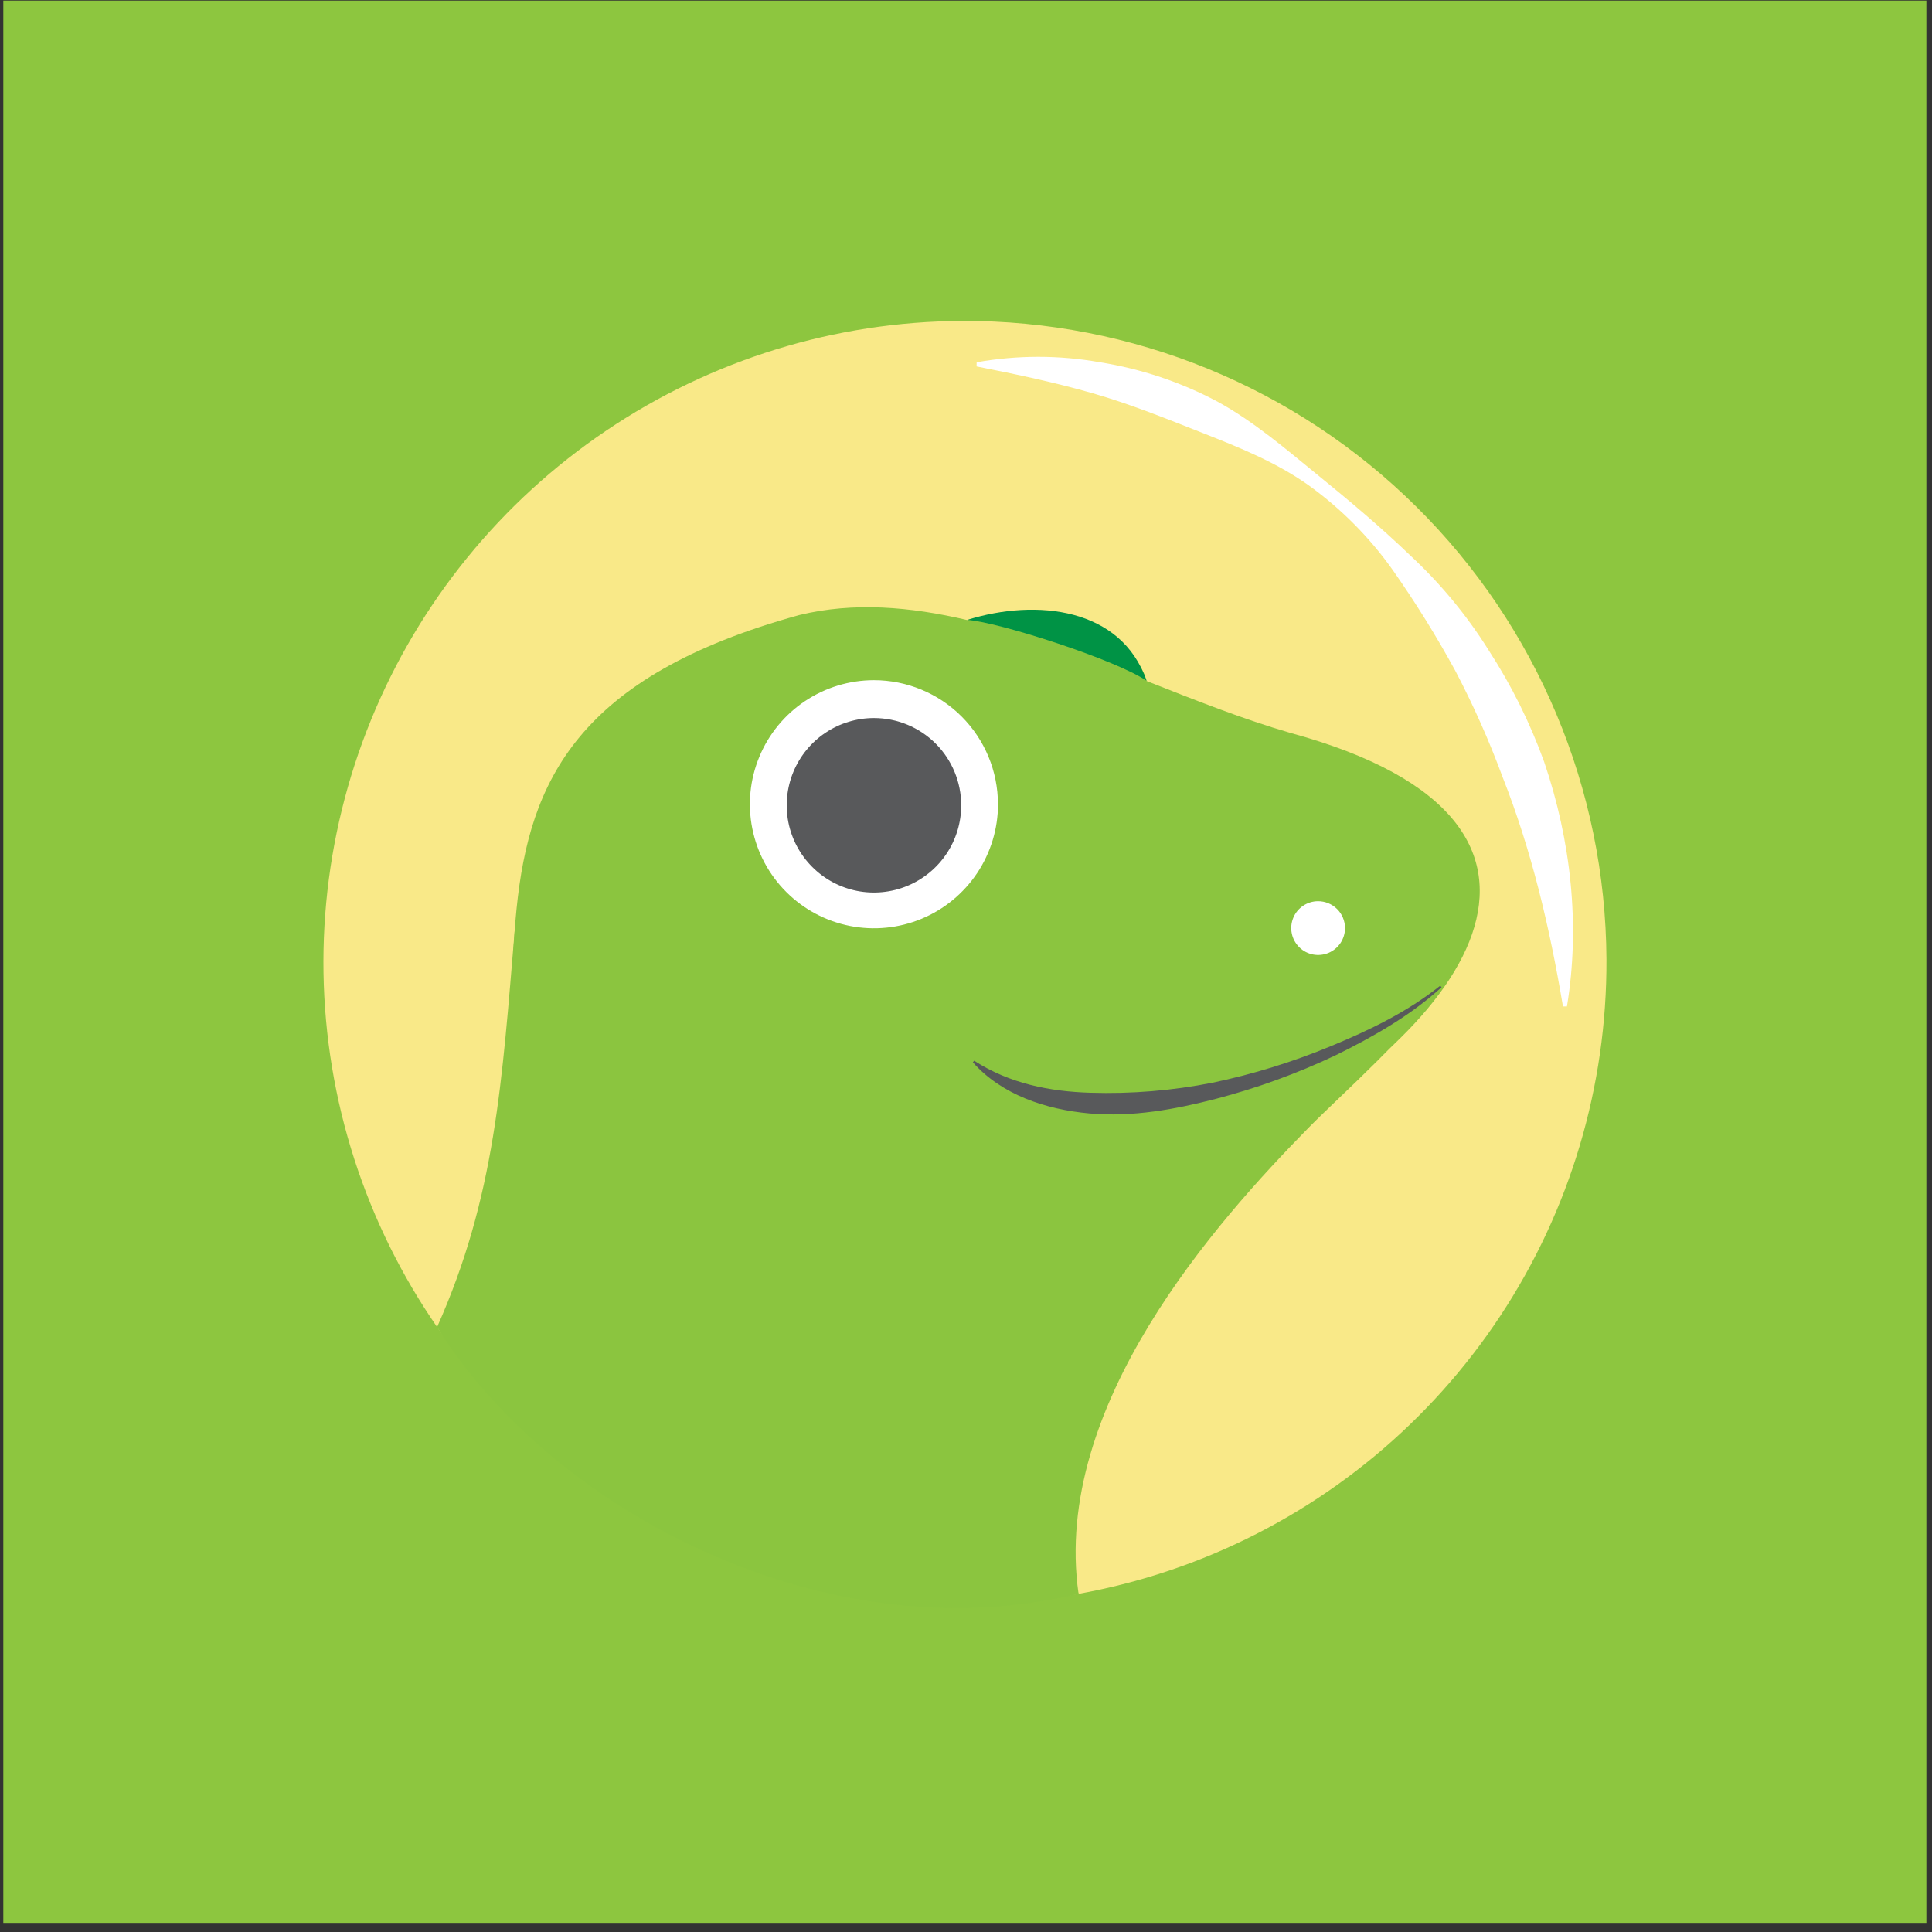
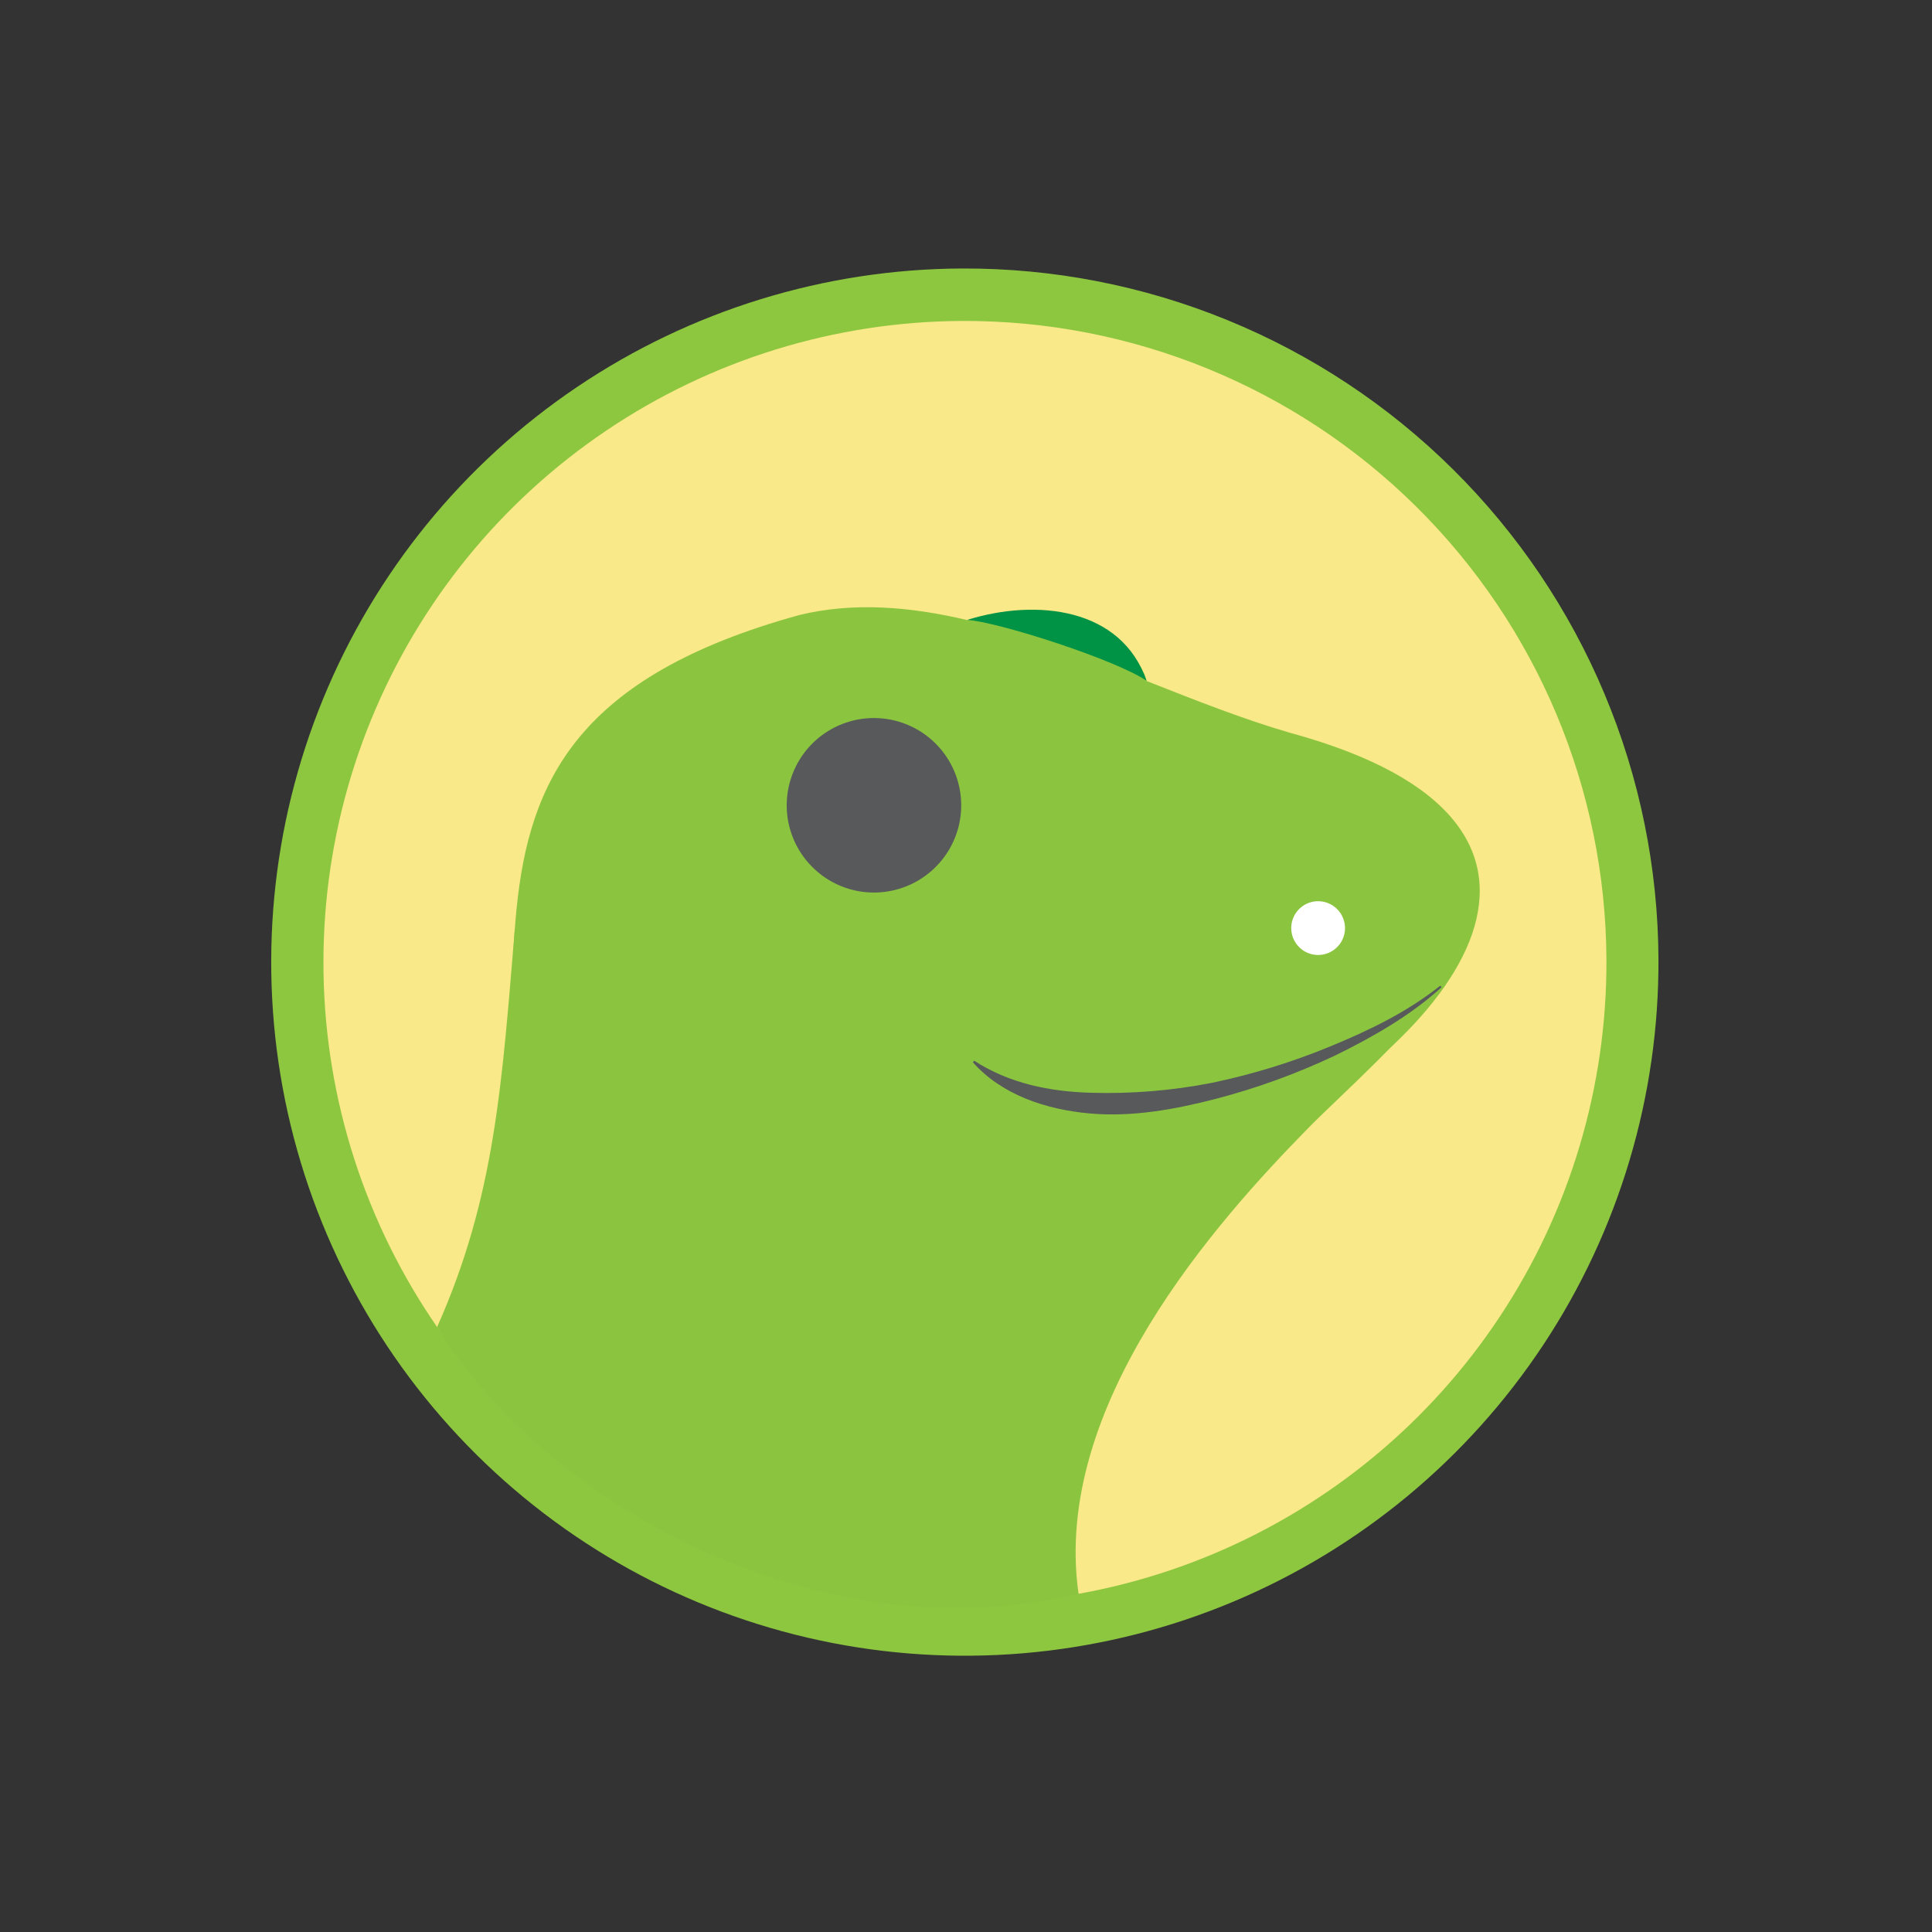
<svg xmlns="http://www.w3.org/2000/svg" width="67" height="67" viewBox="0 0 67 67" fill="none">
  <rect x="0" y="0" width="67" height="67" fill="#333333" stroke="none" />
-   <rect x="0.115" y="0.02" width="66.69" height="66.69" fill="#8DC63F" />
  <path d="M57.514 33.259C57.535 38.016 56.145 42.673 53.519 46.64C50.893 50.608 47.15 53.707 42.763 55.547C38.376 57.387 33.541 57.885 28.871 56.978C24.201 56.07 19.905 53.798 16.526 50.449C13.147 47.1 10.837 42.824 9.888 38.162C8.94 33.5 9.395 28.662 11.196 24.258C12.997 19.855 16.063 16.084 20.007 13.424C23.951 10.763 28.596 9.332 33.353 9.311C36.512 9.297 39.643 9.905 42.566 11.101C45.49 12.297 48.15 14.057 50.393 16.281C52.637 18.505 54.42 21.149 55.642 24.062C56.864 26.975 57.5 30.1 57.514 33.259Z" fill="#8DC63F" />
  <path d="M55.71 33.267C55.731 37.668 54.448 41.976 52.021 45.646C49.594 49.317 46.133 52.185 42.076 53.889C38.019 55.593 33.547 56.055 29.227 55.217C24.908 54.379 20.933 52.279 17.807 49.182C14.681 46.086 12.543 42.131 11.664 37.82C10.786 33.508 11.205 29.032 12.87 24.959C14.535 20.886 17.371 17.398 21.018 14.937C24.666 12.475 28.962 11.15 33.362 11.13C39.26 11.104 44.928 13.422 49.118 17.573C53.309 21.724 55.68 27.369 55.71 33.267Z" fill="#F9E988" />
-   <path d="M33.869 12.563C35.283 12.312 36.73 12.312 38.145 12.563C39.572 12.79 40.953 13.252 42.229 13.932C43.498 14.629 44.594 15.575 45.685 16.463C46.776 17.35 47.862 18.258 48.896 19.252C49.951 20.23 50.872 21.343 51.634 22.563C52.419 23.774 53.062 25.07 53.552 26.428C54.481 29.157 54.803 32.098 54.34 34.903H54.202C53.736 32.122 53.105 29.473 52.11 26.952C51.643 25.685 51.093 24.45 50.465 23.255C49.809 22.053 49.086 20.89 48.3 19.769C47.5 18.64 46.52 17.651 45.399 16.841C44.27 16.035 42.971 15.514 41.715 15.019C40.458 14.524 39.211 14.017 37.901 13.64C36.59 13.264 35.258 12.982 33.867 12.708L33.869 12.563Z" fill="white" />
  <path d="M44.744 25.415C43.13 24.948 41.457 24.285 39.762 23.616C39.665 23.191 39.288 22.661 38.526 22.014C37.42 21.054 35.34 21.078 33.543 21.503C31.559 21.036 29.6 20.871 27.719 21.329C12.337 25.567 21.059 35.905 15.412 46.297C16.215 48.002 24.877 57.948 37.409 55.279C37.409 55.279 33.123 44.979 42.795 40.036C50.641 36.011 56.309 28.565 44.744 25.415Z" fill="#8BC53F" />
  <path d="M46.644 32.18C46.645 32.364 46.591 32.545 46.49 32.699C46.388 32.853 46.243 32.973 46.073 33.045C45.903 33.116 45.716 33.136 45.535 33.101C45.353 33.066 45.187 32.978 45.056 32.848C44.925 32.718 44.835 32.553 44.798 32.372C44.761 32.191 44.778 32.004 44.848 31.833C44.917 31.662 45.036 31.516 45.189 31.413C45.342 31.309 45.522 31.254 45.706 31.253C45.953 31.252 46.191 31.349 46.367 31.523C46.542 31.696 46.642 31.933 46.644 32.18Z" fill="white" />
  <path d="M33.543 21.497C34.664 21.577 38.716 22.891 39.762 23.609C38.891 21.082 35.957 20.745 33.543 21.497Z" fill="#009345" />
-   <path d="M34.61 27.888C34.61 28.739 34.358 29.571 33.886 30.279C33.413 30.986 32.742 31.538 31.956 31.864C31.17 32.19 30.305 32.275 29.47 32.11C28.636 31.944 27.869 31.535 27.267 30.933C26.665 30.332 26.255 29.566 26.089 28.731C25.922 27.897 26.007 27.032 26.333 26.245C26.658 25.459 27.209 24.787 27.916 24.314C28.624 23.841 29.455 23.589 30.306 23.588C31.446 23.588 32.54 24.041 33.347 24.847C34.153 25.653 34.607 26.746 34.608 27.887L34.61 27.888Z" fill="white" />
  <path d="M33.334 27.927C33.334 28.525 33.157 29.11 32.824 29.608C32.492 30.105 32.019 30.493 31.466 30.722C30.913 30.951 30.305 31.011 29.718 30.895C29.131 30.778 28.592 30.49 28.169 30.066C27.745 29.643 27.457 29.104 27.34 28.517C27.224 27.93 27.284 27.322 27.513 26.769C27.742 26.216 28.129 25.743 28.627 25.411C29.125 25.078 29.71 24.901 30.308 24.901C31.111 24.901 31.88 25.22 32.448 25.787C33.015 26.355 33.334 27.124 33.334 27.927Z" fill="#58595B" />
  <path d="M50.129 34.076C46.642 36.532 42.679 38.396 37.055 38.396C34.423 38.396 33.89 35.607 32.15 36.97C31.253 37.678 28.087 39.26 25.576 39.14C23.064 39.02 18.992 37.548 17.857 32.185C17.407 37.548 17.177 41.496 15.157 46.023C19.166 52.443 28.725 57.395 37.402 55.262C36.477 48.751 42.175 42.375 45.372 39.117C46.592 37.881 48.91 35.865 50.129 34.078V34.076Z" fill="#8BC53F" />
  <path d="M49.992 34.237C48.91 35.223 47.622 35.954 46.311 36.599C44.984 37.228 43.601 37.731 42.18 38.103C40.758 38.471 39.274 38.748 37.772 38.612C36.269 38.476 34.734 37.965 33.738 36.839L33.785 36.785C35.005 37.576 36.414 37.855 37.815 37.895C39.236 37.939 40.657 37.822 42.051 37.547C43.459 37.252 44.837 36.826 46.166 36.274C47.496 35.725 48.812 35.089 49.945 34.183L49.992 34.237Z" fill="#58595B" />
</svg>